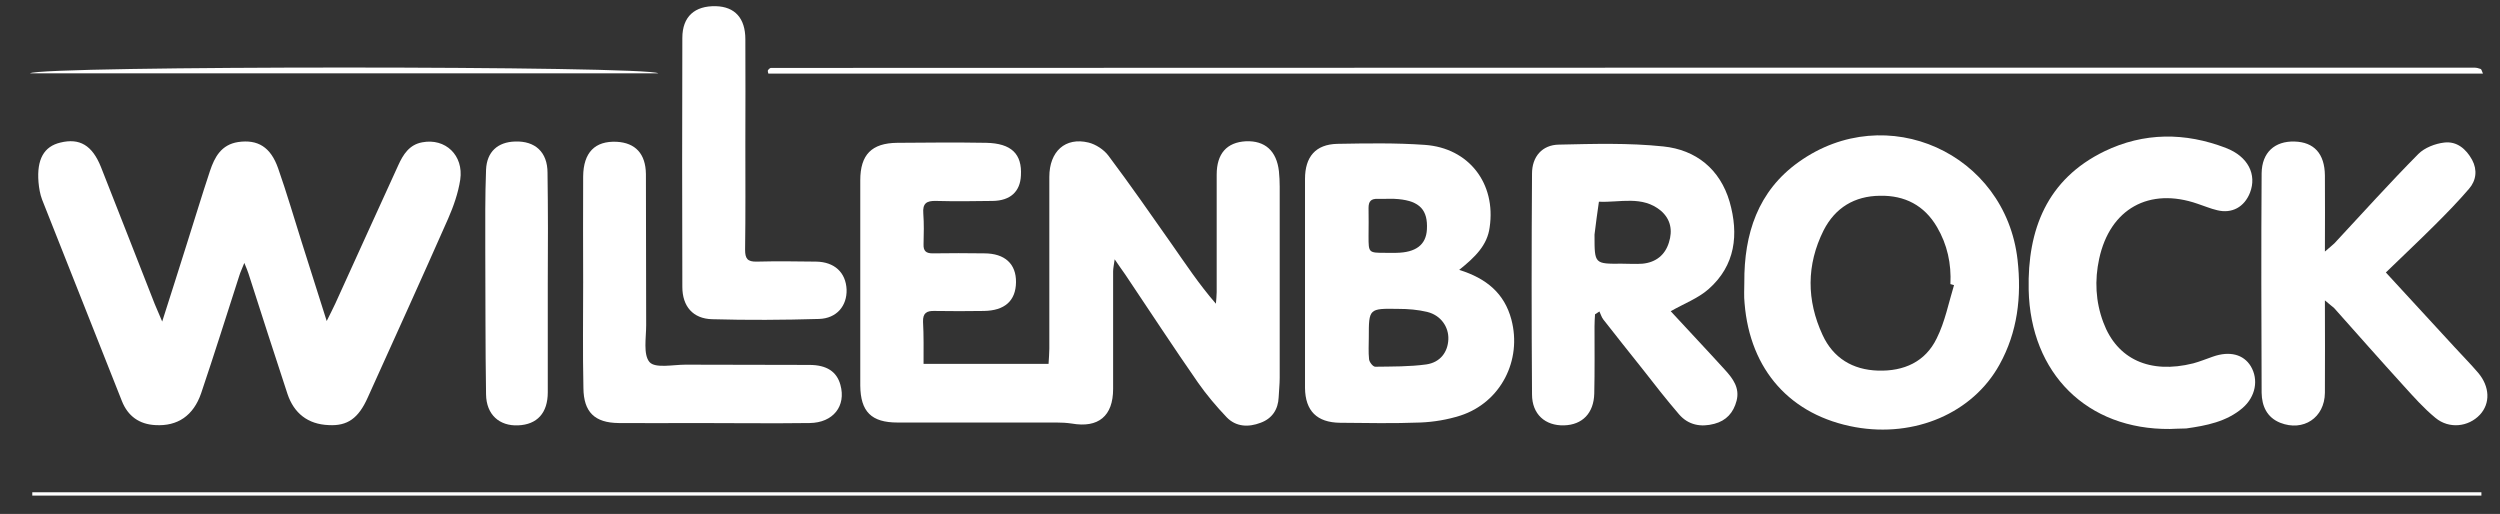
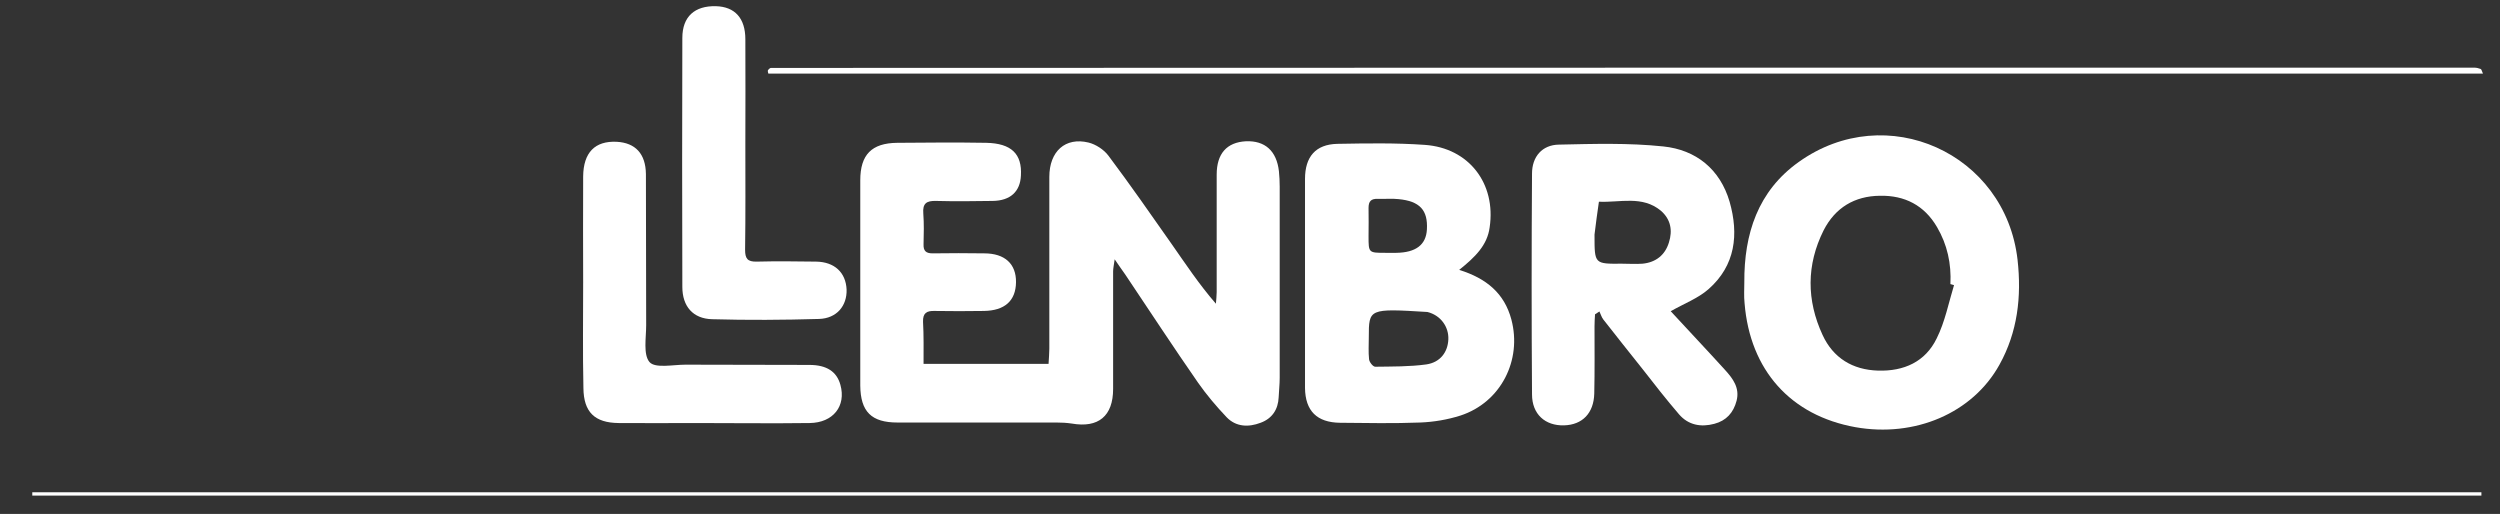
<svg xmlns="http://www.w3.org/2000/svg" version="1.1" id="Ebene_1" x="0px" y="0px" viewBox="0 0 968 199" style="enable-background:new 0 0 968 199;" xml:space="preserve">
  <rect x="0" y="0" width="968" height="199" fill="#333333" stroke="none" />
  <style type="text/css">
	.st0{fill:#FFFFFF;}
</style>
  <g>
    <path class="st0" d="M357.6,140.9c16.5,0,32.2,0,48.4,0c0.1-2.1,0.3-4,0.3-5.9c0-22.2,0-44.3,0-66.5c0-9.9,6.2-15.5,15.2-13.3   c2.8,0.7,5.9,2.7,7.7,5.1c8.4,11.2,16.4,22.7,24.4,34.1c5.4,7.7,10.6,15.6,17.2,23.2c0.1-1.5,0.3-3,0.3-4.5c0-15.2,0-30.3,0-45.5   c0-8.1,3.9-12.5,11.3-12.9c7.4-0.3,11.9,3.7,12.8,11.6c0.2,2,0.3,4,0.3,6c0,24.7,0,49.3,0,74c0,2.5-0.3,5-0.4,7.5   c-0.2,4.8-2.6,8.3-7,9.9c-4.7,1.8-9.5,1.6-13.1-2.1c-4-4.2-7.8-8.7-11.1-13.4c-9.6-13.8-18.8-27.9-28.2-41.9   c-1.1-1.6-2.3-3.2-4.1-5.9c-0.3,2.3-0.6,3.5-0.6,4.7c0,15.2,0,30.3,0,45.5c0,10.5-5.7,15.2-16,13.4c-2-0.3-4-0.4-6-0.4   c-20.5,0-41,0-61.5,0c-10.1,0-14.3-4.2-14.4-14.3c0-26.5,0-53,0-79.5c0-9.9,4.4-14.4,14.3-14.5c11.5-0.1,23-0.2,34.5,0   c9.7,0.2,13.9,4.3,13.4,12.7c-0.3,6.2-4.1,9.7-10.9,9.8c-7.3,0.1-14.7,0.2-22,0c-3.7-0.1-5.2,1-4.9,4.8c0.3,4,0.2,8,0.1,12   c-0.1,2.6,1,3.5,3.5,3.5c6.7-0.1,13.3-0.1,20,0c8,0,12.4,4.1,12.3,11.2c-0.1,7.2-4.4,11-12.5,11.1c-6.3,0.1-12.7,0.1-19,0   c-3.1-0.1-4.6,0.8-4.5,4.2C357.7,129.9,357.6,135.2,357.6,140.9z" />
-     <path class="st0" d="M62.8,124.5c3.4-10.7,6.4-20,9.3-29.3c3.1-9.7,6-19.4,9.2-29C83.1,60.8,85.7,56,92.2,55   c7.6-1.1,12.6,1.9,15.5,10.2c3.3,9.4,6.1,19,9.1,28.5c3.1,9.7,6.1,19.3,9.7,30.6c1.5-3.1,2.5-4.9,3.3-6.7   c8.1-17.9,16.3-35.8,24.4-53.6c1.9-4.2,4.3-8,9.3-8.9c8.9-1.7,16.1,5,14.7,14.5c-0.8,5.2-2.6,10.3-4.7,15.1   c-10.2,23.1-20.7,46.2-31.1,69.2c-3.6,8.1-7.9,11.1-15.1,10.7c-8.1-0.3-13.5-4.6-16-12.1c-5.1-15.5-10.1-31-15.1-46.6   c-0.3-1-0.8-2.1-1.6-4.1c-0.9,2.3-1.5,3.5-1.9,4.8c-4.9,15.2-9.7,30.5-14.8,45.6c-3,8.8-9.2,12.9-17.7,12.4   c-6.3-0.3-10.7-3.5-13-9.3c-10.3-26-20.6-52-30.9-78c-0.8-2.1-1.2-4.5-1.4-6.8c-0.7-8.8,2.1-13.8,8.5-15.3c7.4-1.8,12.3,1,15.7,9.5   c7,17.6,13.8,35.3,20.8,53C60.7,119.5,61.4,121.3,62.8,124.5z" />
    <path class="st0" d="M675.4,109.3c-0.1-18.7,5.2-35.3,21.1-46.6c33.9-24.2,80-3.4,84.7,37.9c1.6,14.3,0,28-7,40.6   c-10.4,18.8-32.8,28.3-55.8,24.2c-25-4.5-40.8-22-42.9-48C675.2,114.7,675.4,112,675.4,109.3z M756.6,110.4   c-0.5-0.1-0.9-0.3-1.4-0.4c0.4-7.9-1.2-15.3-5.2-22.1c-4.9-8.4-12.5-12.3-22.1-12.1c-9.8,0.1-17.3,4.6-21.8,13.4   c-6.7,13.4-6.6,27.1-0.4,40.5c4.1,8.9,11.6,13.5,21.5,13.8c10,0.3,18.3-3.4,22.7-12.5C753.1,124.6,754.5,117.3,756.6,110.4z" />
-     <path class="st0" d="M565,104.5c10.6,3.3,17.5,9.1,20.2,19.2c4.2,15.8-4.1,32.1-19.7,37.2c-5,1.6-10.4,2.5-15.6,2.7   c-10.3,0.4-20.6,0.2-31,0.1c-9-0.1-13.5-4.6-13.6-13.5c0-27,0-53.9,0-80.9c0-8.6,4.1-13.4,12.5-13.6c11.3-0.2,22.7-0.4,33.9,0.4   c17.1,1.2,27.6,15,25.1,31.9C575.9,95,571.1,99.6,565,104.5z M530,130.6c0,2.8-0.2,5.7,0.1,8.5c0.1,1.1,1.5,2.9,2.4,2.9   c6.6-0.1,13.3,0,19.8-0.9c5.4-0.8,8.3-4.8,8.5-9.7c0.2-4.8-2.9-9.3-8.1-10.6c-3.7-0.9-7.5-1.2-11.3-1.2   C530,119.4,530,119.5,530,130.6z M538.1,97.9c0.8,0,1.7,0,2.5,0c7.6-0.1,11.6-3.1,11.9-9.1c0.4-7.4-2.7-10.9-11-11.7   c-2.6-0.3-5.3,0-8-0.1c-2.6-0.1-3.6,0.9-3.6,3.5c0.1,3.7,0,7.3,0,11c0,6.4,0,6.4,6.6,6.4C537.1,97.9,537.6,97.9,538.1,97.9z" />
+     <path class="st0" d="M565,104.5c10.6,3.3,17.5,9.1,20.2,19.2c4.2,15.8-4.1,32.1-19.7,37.2c-5,1.6-10.4,2.5-15.6,2.7   c-10.3,0.4-20.6,0.2-31,0.1c-9-0.1-13.5-4.6-13.6-13.5c0-27,0-53.9,0-80.9c0-8.6,4.1-13.4,12.5-13.6c11.3-0.2,22.7-0.4,33.9,0.4   c17.1,1.2,27.6,15,25.1,31.9C575.9,95,571.1,99.6,565,104.5z M530,130.6c0,2.8-0.2,5.7,0.1,8.5c0.1,1.1,1.5,2.9,2.4,2.9   c6.6-0.1,13.3,0,19.8-0.9c5.4-0.8,8.3-4.8,8.5-9.7c0.2-4.8-2.9-9.3-8.1-10.6C530,119.4,530,119.5,530,130.6z M538.1,97.9c0.8,0,1.7,0,2.5,0c7.6-0.1,11.6-3.1,11.9-9.1c0.4-7.4-2.7-10.9-11-11.7   c-2.6-0.3-5.3,0-8-0.1c-2.6-0.1-3.6,0.9-3.6,3.5c0.1,3.7,0,7.3,0,11c0,6.4,0,6.4,6.6,6.4C537.1,97.9,537.6,97.9,538.1,97.9z" />
    <path class="st0" d="M646.9,120.5c7,7.6,14.1,15.1,21,22.7c3.1,3.4,5.8,7,4.5,12c-1.2,4.6-4,7.7-8.6,8.9   c-5.2,1.4-10.1,0.5-13.7-3.7c-4.9-5.7-9.5-11.6-14.1-17.5c-5.1-6.4-10.2-12.8-15.2-19.2c-0.7-0.9-1-2.1-1.5-3.1   c-0.6,0.4-1.1,0.7-1.7,1.1c-0.1,1.6-0.2,3.1-0.2,4.7c0,8.7,0.1,17.3-0.1,26c-0.2,7.6-4.6,12.1-11.7,12.3c-7.3,0.2-12.4-4.3-12.4-12   c-0.2-28.5-0.2-57,0-85.5c0-6.5,3.9-11.1,10.4-11.2c13.5-0.3,27-0.7,40.4,0.7c12.7,1.3,22,8.8,25.7,21.4   c3.6,12.6,2.3,24.7-8.2,33.9C657.5,115.5,652.2,117.5,646.9,120.5z M628,102.1c2.7,0,5.3,0.2,8,0c5.1-0.5,8.7-3.3,10.2-8.2   c1.5-4.7,0.7-9-3.1-12.3c-7.2-6-15.9-3.1-24-3.5c-0.6,4.2-1.2,8.4-1.7,12.7c0,0.2,0,0.3,0,0.5C617.4,102.2,617.4,102.2,628,102.1z" />
-     <path class="st0" d="M900.2,116.3c0,12.8,0.1,24.3,0,35.8c-0.1,9.7-8.4,15.1-17.3,11.6c-5.2-2.1-7.1-6.5-7.2-11.6   c-0.1-28.3-0.2-56.7,0-85c0.1-8.1,5.1-12.5,12.7-12.3c7.6,0.2,11.7,4.7,11.8,13.1c0.1,9.4,0,18.9,0,29.5c1.8-1.6,2.8-2.3,3.7-3.2   c10.8-11.6,21.4-23.4,32.5-34.6c2.4-2.4,6.5-4,10-4.4c4.9-0.6,8.5,2.5,10.8,6.7c2.1,3.9,1.6,8-1.2,11.2c-4.1,4.8-8.5,9.3-13,13.8   c-6.2,6.2-12.6,12.2-19.2,18.6c9.3,10.1,18,19.5,26.6,28.9c3,3.3,6.2,6.5,9.1,9.9c4.6,5.4,4.8,11.9,0.7,16.3   c-4.4,4.7-11.9,5.6-17.2,1.2c-4.5-3.7-8.4-8.1-12.3-12.4c-9.1-10-18-20.1-27-30.2C902.9,118.5,902,117.9,900.2,116.3z" />
-     <path class="st0" d="M840.2,166.1c-32.1,0.3-54-21.5-54.7-53.9c-0.5-23.3,7.1-42.8,29.3-53.6c15.3-7.4,31.3-7.4,47.1-1.3   c8.6,3.3,12,10.3,9.3,17.3c-2.2,5.6-7,8.2-12.7,6.8c-2.6-0.6-5.1-1.7-7.6-2.5c-18.7-6.5-33.9,1.9-38.1,21.3   c-1.8,8.3-1.4,16.6,1.6,24.6c5.3,14.3,18,20.1,34.8,15.9c2.6-0.7,5-1.7,7.6-2.6c6.5-2.3,11.9-0.9,14.7,3.7   c3.1,5.2,1.9,11.8-3.2,16.2c-6.2,5.3-14,6.8-21.8,7.9C843.8,166,841.3,166,840.2,166.1z" />
    <path class="st0" d="M225.8,109.3c0-13.7-0.1-27.3,0-41c0.1-9.3,4.6-13.8,13-13.4c7.2,0.4,11.2,4.6,11.3,12.5   c0.1,19.5,0,39,0.1,58.5c0,4.9-1.2,11.4,1.3,14.3c2.2,2.5,9.1,1,13.9,1c16,0.1,32,0,48,0.1c6.7,0,10.6,2.6,12,7.7   c2.3,8.2-2.8,14.7-11.9,14.8c-14.8,0.2-29.7,0-44.5,0c-9.8,0-19.7,0.1-29.5,0c-9.2-0.1-13.5-4.2-13.6-13.5   C225.6,136.6,225.8,122.9,225.8,109.3z" />
    <path class="st0" d="M288.6,55.7c0,13.7,0.1,27.3-0.1,41c0,3.4,0.9,4.7,4.5,4.6c7.7-0.2,15.3-0.1,23,0c7.1,0.1,11.5,4.2,11.8,10.8   c0.2,6.3-3.8,11.2-10.7,11.4c-13.8,0.4-27.6,0.5-41.4,0.1c-7.4-0.2-11.5-5-11.5-12.5c-0.1-32.1-0.1-64.3,0-96.4   c0-8.3,4.8-12.5,13-12.3c7.3,0.2,11.4,4.6,11.4,12.8C288.7,28.7,288.6,42.2,288.6,55.7z" />
    <path class="st0" d="M960.8,191.9c-316.1,0-632.2,0-948.3,0c0-0.4,0-0.8,0-1.3c316.1,0,632.2,0,948.3,0   C960.8,191.1,960.8,191.5,960.8,191.9z" />
-     <path class="st0" d="M212.1,109.9c0,14,0,28,0,42c0,8-4.1,12.5-11.5,12.8c-7.2,0.3-12.3-4.1-12.4-12c-0.3-18.7-0.2-37.3-0.3-56   c0-10.3-0.1-20.7,0.3-31c0.3-7,4.6-10.7,11.2-10.9c7.8-0.3,12.6,4.1,12.6,12.1C212.2,81.2,212.2,95.6,212.1,109.9   C212.2,109.9,212.2,109.9,212.1,109.9z" />
    <path class="st0" d="M961.4,28.5c-221.7,0-442.8,0-663.9,0c-0.1-0.5-0.2-0.7-0.2-0.9c0-0.2,0-0.4,0.1-0.5c0.3-0.3,0.7-0.8,1.1-0.8   c219.9-0.1,439.7-0.1,659.6-0.1c0.8,0,1.6,0.2,2.4,0.5C960.8,26.8,960.9,27.3,961.4,28.5z" />
-     <path class="st0" d="M254.9,28.4c-81.3,0-162,0-243.3,0C15.4,25.4,251.3,25.4,254.9,28.4z" />
  </g>
</svg>